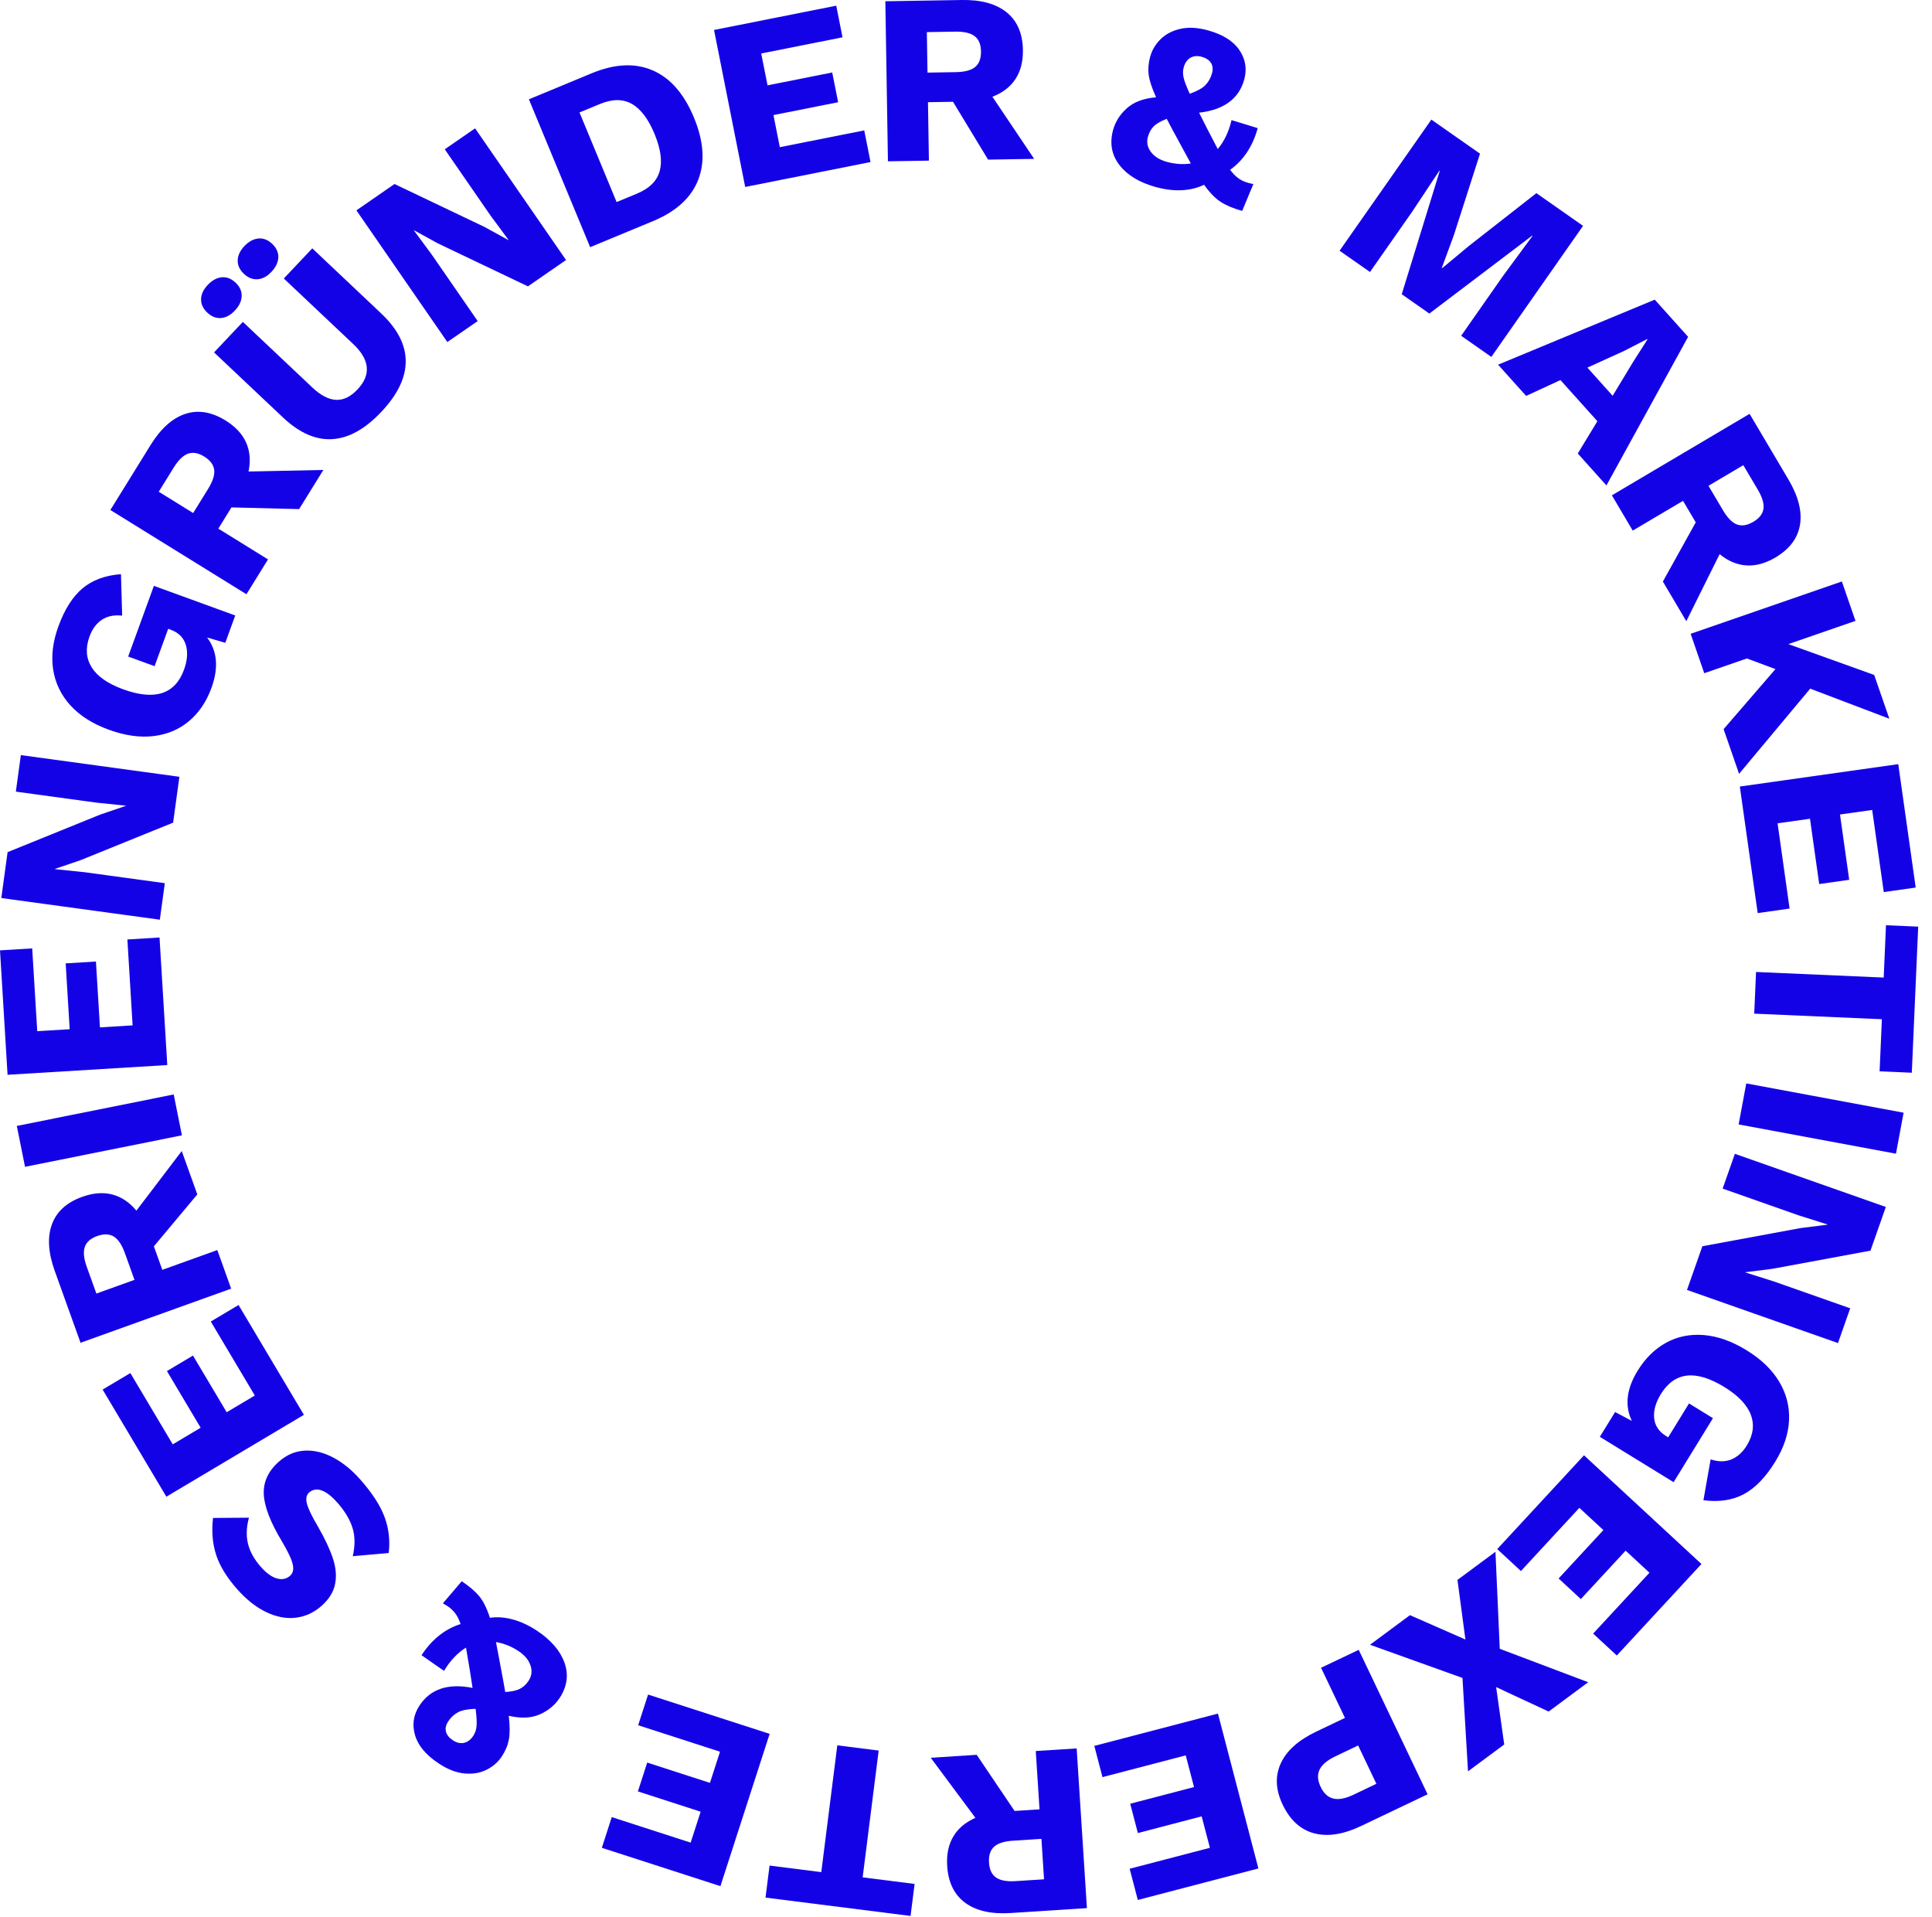
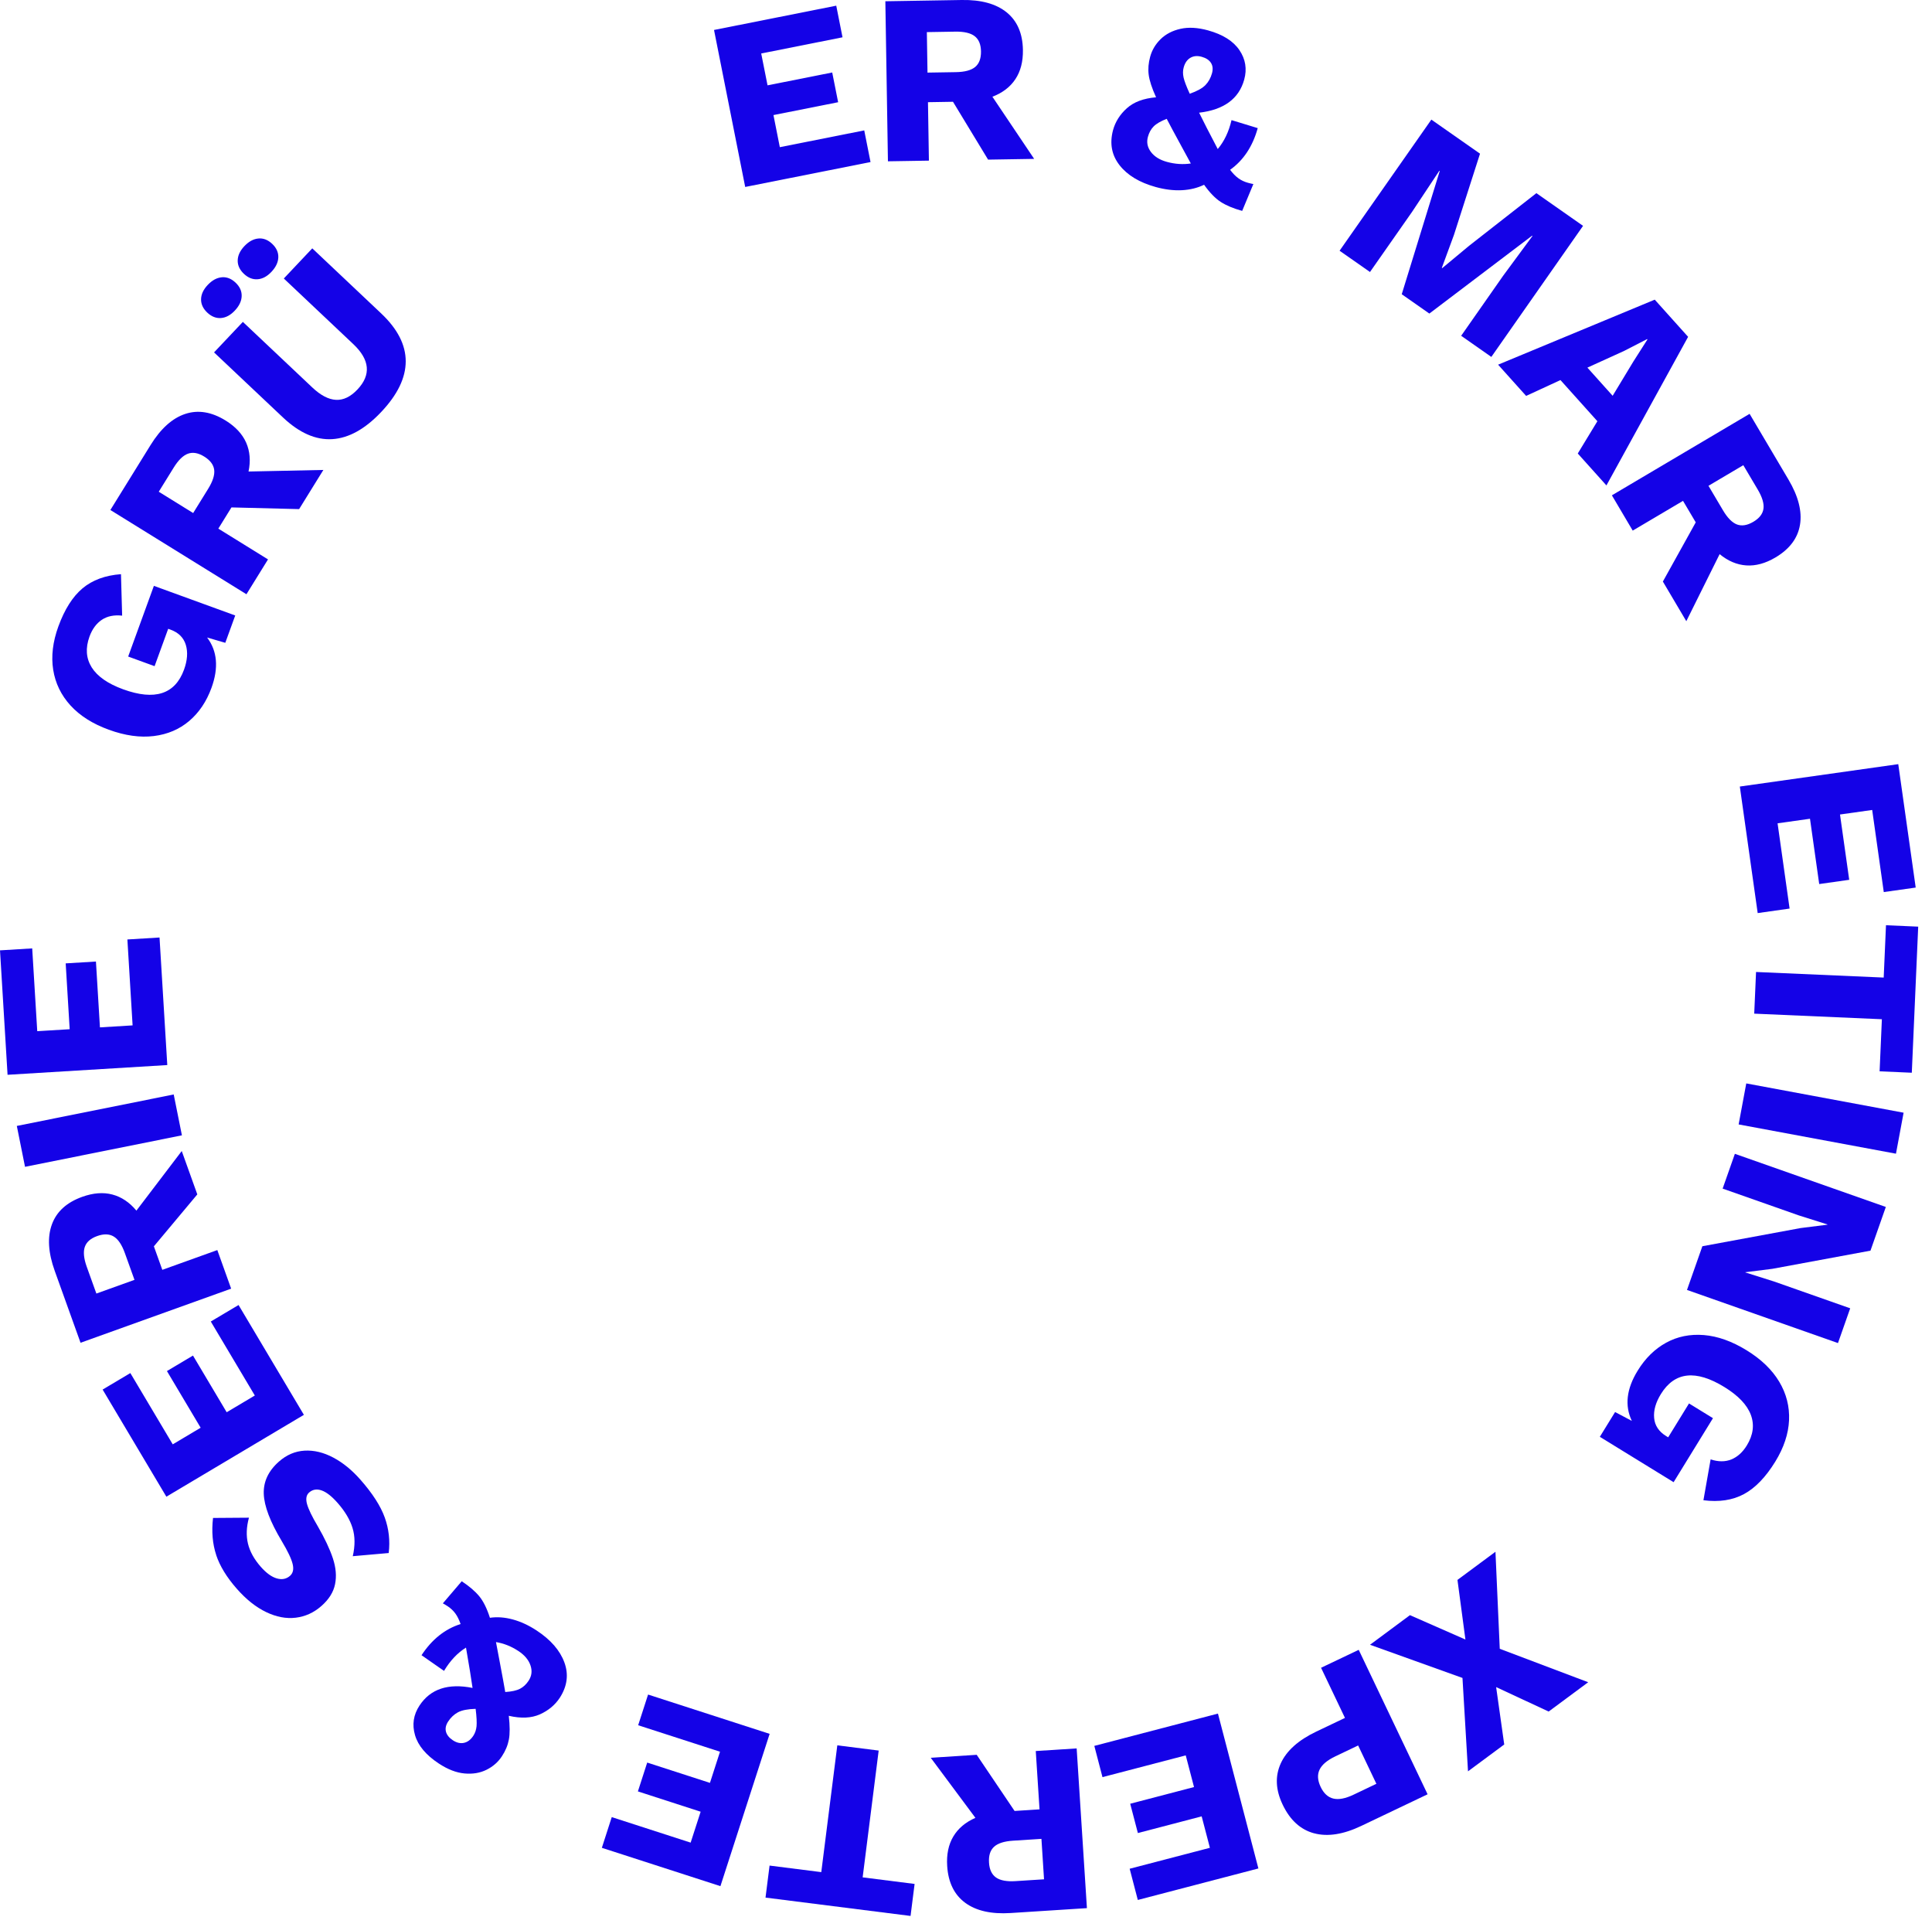
<svg xmlns="http://www.w3.org/2000/svg" width="126" height="125" viewBox="0 0 126 125" fill="none">
  <g clip-path="url(#clip0_20_441)">
    <path d="M97.261 23.272L95.293 21.894L98.039 17.969L99.945 15.385L99.919 15.368L93.219 20.445L91.418 19.185L93.895 11.152L93.869 11.135L92.094 13.81L89.347 17.735L87.364 16.348L93.349 7.799L96.523 10.02L94.823 15.316L94.032 17.465L94.058 17.482L95.81 16.026L100.199 12.594L103.243 14.726L97.258 23.276L97.261 23.272Z" fill="#1402E7" />
    <path d="M104.177 27.464L101.769 24.781L99.53 25.814L97.702 23.778L107.918 19.538L110.094 21.962L104.767 31.651L102.898 29.569L104.176 27.466L104.177 27.464ZM105.173 25.806L106.525 23.571L107.442 22.132L107.422 22.109L105.924 22.879L103.526 23.97L105.173 25.806Z" fill="#1402E7" />
    <path d="M110.592 34.058L109.762 32.657L106.482 34.597L105.123 32.296L114.104 26.983L116.64 31.27C117.284 32.36 117.535 33.34 117.391 34.216C117.247 35.09 116.713 35.802 115.788 36.349C115.135 36.735 114.502 36.907 113.889 36.866C113.277 36.825 112.697 36.58 112.15 36.131L109.977 40.503L108.448 37.918L110.592 34.058ZM111.422 31.675L112.365 33.267C112.66 33.767 112.965 34.075 113.28 34.196C113.596 34.314 113.952 34.257 114.352 34.02C114.743 33.789 114.961 33.506 115.008 33.172C115.056 32.839 114.931 32.421 114.637 31.923L113.694 30.331L111.422 31.675Z" fill="#1402E7" />
-     <path d="M115.79 43.627L113.927 42.933L111.147 43.895L110.259 41.325L120.121 37.913L121.01 40.482L116.631 41.997L122.23 44.009L123.218 46.863L118.056 44.902L113.418 50.455L112.409 47.541L115.79 43.627Z" fill="#1402E7" />
    <path d="M116.715 59.24L114.632 59.535L113.467 51.284L123.8 49.824L124.937 57.871L122.855 58.165L122.099 52.811L120 53.107L120.601 57.365L118.644 57.642L118.043 53.384L115.929 53.682L116.713 59.24H116.715Z" fill="#1402E7" />
    <path d="M122.583 69.852L122.731 66.456L114.406 66.092L114.525 63.375L122.85 63.739L122.999 60.327L125.1 60.419L124.683 69.944L122.581 69.852H122.583Z" fill="#1402E7" />
    <path d="M113.389 73.315L113.887 70.641L124.148 72.55L123.65 75.223L113.389 73.315Z" fill="#1402E7" />
    <path d="M110.021 84.107L111.024 81.257L117.425 80.073L119.178 79.852L119.183 79.837L117.312 79.246L112.346 77.499L113.144 75.231L122.989 78.696L121.987 81.545L115.586 82.73L113.832 82.951L113.827 82.965L115.698 83.556L120.665 85.304L119.868 87.571L110.023 84.107H110.021Z" fill="#1402E7" />
    <path d="M109.145 96.639L104.337 93.683L105.332 92.067L106.424 92.645C105.948 91.648 106.075 90.556 106.804 89.371C107.3 88.563 107.918 87.955 108.657 87.549C109.395 87.143 110.216 86.977 111.117 87.048C112.02 87.121 112.951 87.451 113.911 88.042C114.863 88.627 115.571 89.311 116.038 90.093C116.504 90.874 116.716 91.711 116.677 92.603C116.636 93.493 116.337 94.393 115.78 95.299C115.156 96.314 114.474 97.021 113.734 97.419C112.994 97.817 112.113 97.95 111.093 97.819L111.562 95.156C112.068 95.319 112.52 95.319 112.918 95.156C113.315 94.992 113.65 94.69 113.921 94.25C114.34 93.567 114.428 92.901 114.185 92.25C113.941 91.599 113.366 90.995 112.46 90.438C110.592 89.29 109.21 89.443 108.317 90.898C107.98 91.445 107.833 91.965 107.879 92.457C107.923 92.949 108.184 93.341 108.66 93.634L108.794 93.716L110.153 91.507L111.715 92.468L109.147 96.644L109.145 96.639Z" fill="#1402E7" />
-     <path d="M99.188 102.432L97.645 101.004L103.304 94.888L110.964 101.976L105.444 107.942L103.9 106.514L107.574 102.545L106.019 101.106L103.099 104.263L101.649 102.92L104.569 99.764L103.002 98.314L99.19 102.435L99.188 102.432Z" fill="#1402E7" />
    <path d="M91.953 105.311L95.571 106.9L95.052 103.013L97.53 101.178L97.81 107.504L103.578 109.685L100.999 111.596L97.574 110.002L98.102 113.744L95.74 115.494L95.379 109.405L89.349 107.242L91.953 105.311Z" fill="#1402E7" />
    <path d="M85.697 119.534C84.814 119.295 84.13 118.672 83.65 117.663C83.191 116.702 83.15 115.809 83.526 114.98C83.903 114.153 84.676 113.459 85.846 112.902L87.715 112.011L86.156 108.742L88.612 107.572L93.104 116.991L88.779 119.053C87.609 119.611 86.581 119.771 85.697 119.532V119.534ZM86.058 115.386C85.903 115.711 85.928 116.089 86.132 116.515C86.332 116.934 86.607 117.186 86.956 117.27C87.305 117.354 87.747 117.27 88.28 117.015L89.764 116.307L88.574 113.808L87.089 114.517C86.556 114.771 86.213 115.061 86.058 115.385V115.386Z" fill="#1402E7" />
    <path d="M71.9 115.87L71.369 113.835L79.431 111.729L82.069 121.827L74.205 123.881L73.674 121.846L78.906 120.48L78.37 118.43L74.209 119.518L73.709 117.607L77.871 116.519L77.331 114.454L71.9 115.872V115.87Z" fill="#1402E7" />
    <path d="M66.169 118.078L67.795 117.973L67.55 114.17L70.217 114L70.886 124.414L65.916 124.733C64.654 124.814 63.664 124.592 62.95 124.067C62.235 123.542 61.843 122.744 61.773 121.672C61.724 120.914 61.857 120.272 62.172 119.744C62.486 119.216 62.967 118.811 63.614 118.527L60.7 114.61L63.698 114.417L66.168 118.078H66.169ZM67.918 119.898L66.071 120.016C65.492 120.054 65.078 120.185 64.83 120.413C64.58 120.641 64.471 120.986 64.501 121.449C64.529 121.901 64.683 122.224 64.96 122.418C65.236 122.611 65.663 122.69 66.242 122.652L68.089 122.534L67.92 119.898H67.918Z" fill="#1402E7" />
    <path d="M50.189 121.639L53.562 122.066L54.607 113.799L57.305 114.14L56.26 122.407L59.648 122.836L59.384 124.923L49.925 123.727L50.189 121.642V121.639Z" fill="#1402E7" />
    <path d="M41.619 112.49L42.266 110.488L50.194 113.051L46.984 122.981L39.251 120.481L39.897 118.479L45.042 120.143L45.694 118.127L41.602 116.803L42.209 114.923L46.301 116.247L46.957 114.215L41.616 112.488L41.619 112.49Z" fill="#1402E7" />
    <path d="M30.111 103.1C30.604 103.425 30.985 103.752 31.256 104.079C31.526 104.408 31.757 104.876 31.951 105.482C32.424 105.414 32.921 105.45 33.441 105.591C33.961 105.732 34.481 105.972 35 106.313C35.916 106.916 36.518 107.607 36.806 108.39C37.094 109.171 36.996 109.939 36.512 110.693C36.199 111.169 35.765 111.531 35.212 111.778C34.659 112.026 33.982 112.058 33.182 111.873C33.256 112.528 33.258 113.043 33.188 113.419C33.117 113.796 32.967 114.159 32.734 114.512C32.486 114.89 32.151 115.184 31.729 115.393C31.308 115.602 30.829 115.682 30.294 115.633C29.758 115.584 29.2 115.369 28.62 114.986C27.783 114.436 27.265 113.818 27.066 113.133C26.866 112.447 26.964 111.805 27.358 111.206C28.07 110.123 29.224 109.738 30.819 110.056C30.744 109.577 30.686 109.212 30.65 108.96L30.391 107.427C29.837 107.77 29.36 108.276 28.958 108.945L27.491 107.923C28.168 106.892 29.018 106.214 30.038 105.89C29.943 105.613 29.829 105.384 29.697 105.202C29.564 105.02 29.396 104.862 29.194 104.729C29.063 104.642 28.958 104.58 28.881 104.542L30.113 103.1H30.111ZM30.263 113.636C30.5 113.584 30.702 113.429 30.87 113.174C30.985 112.997 31.055 112.792 31.079 112.555C31.102 112.317 31.083 111.939 31.02 111.419C30.506 111.433 30.122 111.509 29.867 111.645C29.614 111.781 29.401 111.982 29.227 112.246C29.077 112.475 29.029 112.697 29.085 112.909C29.14 113.122 29.292 113.309 29.539 113.472C29.785 113.634 30.027 113.688 30.263 113.636ZM32.347 107.068L32.592 108.364C32.761 109.258 32.881 109.911 32.951 110.322C33.371 110.297 33.692 110.225 33.912 110.112C34.132 109.998 34.32 109.822 34.477 109.583C34.679 109.275 34.719 108.941 34.595 108.582C34.472 108.224 34.208 107.91 33.801 107.645C33.343 107.344 32.859 107.151 32.345 107.066L32.347 107.068Z" fill="#1402E7" />
    <path d="M14.101 101.389C13.861 100.668 13.791 99.862 13.893 98.973L16.236 98.956C16.07 99.565 16.048 100.128 16.171 100.643C16.294 101.159 16.573 101.663 17.003 102.153C17.365 102.564 17.714 102.819 18.051 102.915C18.388 103.012 18.676 102.956 18.913 102.748C19.111 102.574 19.169 102.316 19.085 101.975C19.003 101.633 18.766 101.136 18.375 100.483C17.62 99.225 17.229 98.197 17.202 97.4C17.175 96.603 17.506 95.901 18.195 95.295C18.693 94.857 19.251 94.62 19.865 94.585C20.48 94.551 21.103 94.701 21.735 95.036C22.368 95.371 22.961 95.857 23.517 96.491C24.297 97.378 24.822 98.194 25.091 98.94C25.36 99.686 25.447 100.458 25.35 101.26L23.007 101.467C23.163 100.782 23.159 100.169 22.991 99.628C22.825 99.087 22.501 98.543 22.02 97.996C21.637 97.561 21.29 97.288 20.975 97.179C20.66 97.068 20.388 97.114 20.159 97.316C19.977 97.476 19.931 97.724 20.021 98.058C20.112 98.391 20.346 98.879 20.724 99.514C21.18 100.305 21.509 101.002 21.709 101.606C21.909 102.209 21.957 102.77 21.852 103.29C21.748 103.81 21.451 104.285 20.959 104.716C20.467 105.148 19.912 105.401 19.291 105.477C18.669 105.553 18.026 105.431 17.359 105.112C16.693 104.792 16.053 104.285 15.441 103.587C14.786 102.843 14.338 102.111 14.098 101.389H14.101Z" fill="#1402E7" />
    <path d="M13.75 86.164L15.558 85.089L19.819 92.25L10.85 97.587L6.693 90.602L8.501 89.527L11.266 94.174L13.086 93.091L10.887 89.396L12.585 88.385L14.784 92.081L16.619 90.99L13.747 86.165L13.75 86.164Z" fill="#1402E7" />
    <path d="M10.036 81.264L10.586 82.796L14.173 81.507L15.075 84.023L5.253 87.551L3.569 82.862C3.142 81.672 3.08 80.66 3.387 79.828C3.692 78.996 4.352 78.398 5.364 78.035C6.078 77.779 6.731 77.728 7.326 77.885C7.92 78.041 8.444 78.391 8.896 78.935L11.853 75.049L12.868 77.877L10.035 81.264H10.036ZM8.771 83.449L8.145 81.708C7.949 81.162 7.707 80.8 7.419 80.625C7.131 80.448 6.769 80.438 6.333 80.595C5.906 80.748 5.639 80.984 5.53 81.303C5.421 81.623 5.463 82.056 5.659 82.601L6.285 84.342L8.771 83.449Z" fill="#1402E7" />
    <path d="M11.329 71.361L11.864 74.026L1.632 76.079L1.097 73.413L11.329 71.361Z" fill="#1402E7" />
    <path d="M8.305 61.255L10.404 61.127L10.91 69.444L0.493 70.078L0 61.965L2.1 61.837L2.429 67.235L4.544 67.107L4.284 62.814L6.257 62.694L6.518 66.987L8.648 66.857L8.308 61.255H8.305Z" fill="#1402E7" />
-     <path d="M11.7 50.647L11.29 53.638L5.258 56.084L3.583 56.654V56.669L5.533 56.872L10.749 57.585L10.424 59.966L0.085 58.554L0.495 55.562L6.527 53.116L8.2 52.547V52.531L6.251 52.329L1.034 51.616L1.36 49.234L11.7 50.648V50.647Z" fill="#1402E7" />
    <path d="M10.036 38.199L15.341 40.13L14.693 41.913L13.507 41.566C14.173 42.448 14.268 43.542 13.792 44.85C13.467 45.742 12.984 46.459 12.342 47.007C11.7 47.552 10.93 47.881 10.031 47.992C9.133 48.102 8.155 47.965 7.094 47.579C6.044 47.196 5.212 46.67 4.598 45.998C3.985 45.326 3.609 44.549 3.469 43.669C3.33 42.788 3.442 41.847 3.806 40.846C4.214 39.727 4.741 38.898 5.384 38.359C6.029 37.82 6.864 37.513 7.89 37.437L7.966 40.141C7.438 40.084 6.995 40.174 6.638 40.414C6.281 40.655 6.015 41.019 5.838 41.502C5.564 42.255 5.612 42.925 5.98 43.515C6.349 44.103 7.035 44.581 8.034 44.945C10.095 45.694 11.417 45.267 12.002 43.662C12.221 43.058 12.261 42.519 12.119 42.048C11.976 41.575 11.643 41.243 11.118 41.053L10.969 40.999L10.082 43.436L8.359 42.808L10.035 38.202L10.036 38.199Z" fill="#1402E7" />
    <path d="M15.096 33.082L14.239 34.468L17.479 36.474L16.072 38.746L7.198 33.253L9.819 29.019C10.485 27.943 11.239 27.267 12.081 26.988C12.922 26.71 13.801 26.854 14.715 27.42C15.36 27.82 15.806 28.301 16.054 28.862C16.301 29.423 16.353 30.051 16.209 30.744L21.089 30.641L19.508 33.195L15.094 33.084L15.096 33.082ZM12.598 33.451L13.572 31.877C13.877 31.384 14.01 30.971 13.969 30.636C13.927 30.301 13.711 30.012 13.317 29.768C12.931 29.529 12.58 29.468 12.262 29.58C11.945 29.694 11.633 29.996 11.328 30.489L10.354 32.062L12.599 33.452L12.598 33.451Z" fill="#1402E7" />
    <path d="M14.462 18.078C14.786 18.05 15.085 18.167 15.361 18.427C15.638 18.688 15.771 18.981 15.761 19.305C15.752 19.629 15.603 19.945 15.314 20.252C15.031 20.551 14.731 20.712 14.411 20.736C14.092 20.76 13.793 20.641 13.518 20.382C13.243 20.123 13.107 19.83 13.113 19.511C13.119 19.19 13.263 18.88 13.545 18.581C13.834 18.274 14.141 18.107 14.465 18.08L14.462 18.078ZM24.86 20.437C25.926 21.443 26.459 22.483 26.46 23.557C26.46 24.631 25.93 25.731 24.866 26.857C23.81 27.977 22.743 28.568 21.667 28.633C20.592 28.698 19.522 28.226 18.456 27.221L13.96 22.977L15.839 20.988L20.369 25.265C20.913 25.779 21.429 26.047 21.914 26.071C22.399 26.095 22.866 25.869 23.315 25.393C24.212 24.442 24.122 23.457 23.04 22.436L18.51 18.159L20.366 16.193L24.861 20.437H24.86ZM16.851 15.55C17.175 15.521 17.474 15.638 17.751 15.899C18.027 16.16 18.16 16.453 18.151 16.777C18.141 17.101 17.993 17.417 17.703 17.724C17.422 18.023 17.12 18.184 16.8 18.208C16.481 18.232 16.182 18.113 15.907 17.854C15.632 17.594 15.496 17.302 15.502 16.982C15.509 16.661 15.652 16.351 15.934 16.052C16.223 15.746 16.53 15.578 16.854 15.551L16.851 15.55Z" fill="#1402E7" />
-     <path d="M36.915 16.954L34.431 18.671L28.555 15.869L27.006 15.017L26.993 15.026L28.16 16.603L31.153 20.935L29.175 22.302L23.244 13.716L25.728 11.998L31.604 14.8L33.154 15.652L33.166 15.643L31.999 14.066L29.006 9.734L30.984 8.368L36.915 16.954Z" fill="#1402E7" />
-     <path d="M42.571 4.59C43.719 5.09 44.614 6.115 45.256 7.663C45.898 9.211 45.99 10.567 45.531 11.734C45.073 12.9 44.089 13.796 42.579 14.421L38.488 16.116L34.493 6.475L38.583 4.78C40.092 4.154 41.422 4.092 42.57 4.592L42.571 4.59ZM43.023 11.155C43.202 10.512 43.088 9.702 42.685 8.728C42.282 7.754 41.788 7.103 41.206 6.774C40.625 6.445 39.931 6.447 39.123 6.782L37.793 7.332L40.214 13.175L41.543 12.624C42.351 12.289 42.845 11.801 43.023 11.155Z" fill="#1402E7" />
    <path d="M56.364 8.504L56.774 10.566L48.6 12.19L46.567 1.954L54.538 0.37L54.947 2.432L49.644 3.487L50.057 5.564L54.275 4.726L54.661 6.665L50.443 7.503L50.858 9.596L56.364 8.502V8.504Z" fill="#1402E7" />
    <path d="M62.148 6.636L60.52 6.663L60.581 10.474L57.909 10.517L57.74 0.082L62.721 -3.44275e-06C63.986 -0.021 64.963 0.248 65.652 0.806C66.342 1.365 66.694 2.18 66.712 3.256C66.724 4.015 66.56 4.65 66.221 5.161C65.882 5.673 65.382 6.054 64.722 6.307L67.445 10.359L64.441 10.408L62.15 6.633L62.148 6.636ZM60.488 4.734L62.338 4.704C62.918 4.695 63.337 4.582 63.598 4.367C63.858 4.152 63.984 3.812 63.978 3.349C63.97 2.895 63.834 2.566 63.566 2.359C63.299 2.152 62.876 2.054 62.297 2.063L60.447 2.094L60.489 4.734H60.488Z" fill="#1402E7" />
    <path d="M81.009 13.75C80.44 13.594 79.977 13.399 79.619 13.17C79.262 12.941 78.897 12.566 78.527 12.047C78.097 12.256 77.613 12.375 77.075 12.402C76.537 12.428 75.968 12.359 75.369 12.193C74.313 11.9 73.527 11.428 73.014 10.771C72.501 10.115 72.358 9.355 72.588 8.488C72.739 7.939 73.04 7.462 73.492 7.057C73.943 6.651 74.577 6.413 75.396 6.344C75.124 5.745 74.964 5.254 74.915 4.875C74.866 4.495 74.899 4.102 75.012 3.695C75.132 3.259 75.361 2.876 75.698 2.547C76.035 2.22 76.465 1.997 76.99 1.879C77.515 1.762 78.112 1.795 78.783 1.98C79.747 2.247 80.43 2.675 80.831 3.267C81.231 3.858 81.335 4.5 81.144 5.191C80.799 6.44 79.819 7.16 78.203 7.348C78.422 7.781 78.588 8.11 78.701 8.338L79.418 9.717C79.839 9.22 80.139 8.592 80.317 7.832L82.026 8.354C81.697 9.543 81.098 10.449 80.225 11.072C80.4 11.306 80.579 11.489 80.763 11.622C80.944 11.755 81.153 11.853 81.387 11.918C81.539 11.96 81.657 11.987 81.741 12L81.012 13.75H81.009ZM77.663 10.661L77.032 9.502C76.596 8.703 76.283 8.12 76.09 7.748C75.698 7.901 75.413 8.067 75.239 8.243C75.065 8.418 74.94 8.645 74.865 8.918C74.766 9.274 74.831 9.603 75.059 9.906C75.287 10.21 75.635 10.427 76.103 10.555C76.631 10.7 77.151 10.735 77.665 10.659L77.663 10.661ZM77.632 3.77C77.423 3.893 77.277 4.102 77.197 4.396C77.14 4.6 77.138 4.816 77.189 5.05C77.24 5.283 77.374 5.637 77.592 6.113C78.078 5.941 78.419 5.751 78.618 5.544C78.818 5.337 78.96 5.08 79.044 4.775C79.116 4.511 79.094 4.287 78.976 4.1C78.857 3.915 78.656 3.782 78.372 3.703C78.087 3.624 77.84 3.646 77.632 3.77Z" fill="#1402E7" />
  </g>
  <defs>
    <clipPath id="clip0_20_441">
      <rect width="125.1" height="124.921" fill="white" />
    </clipPath>
  </defs>
</svg>